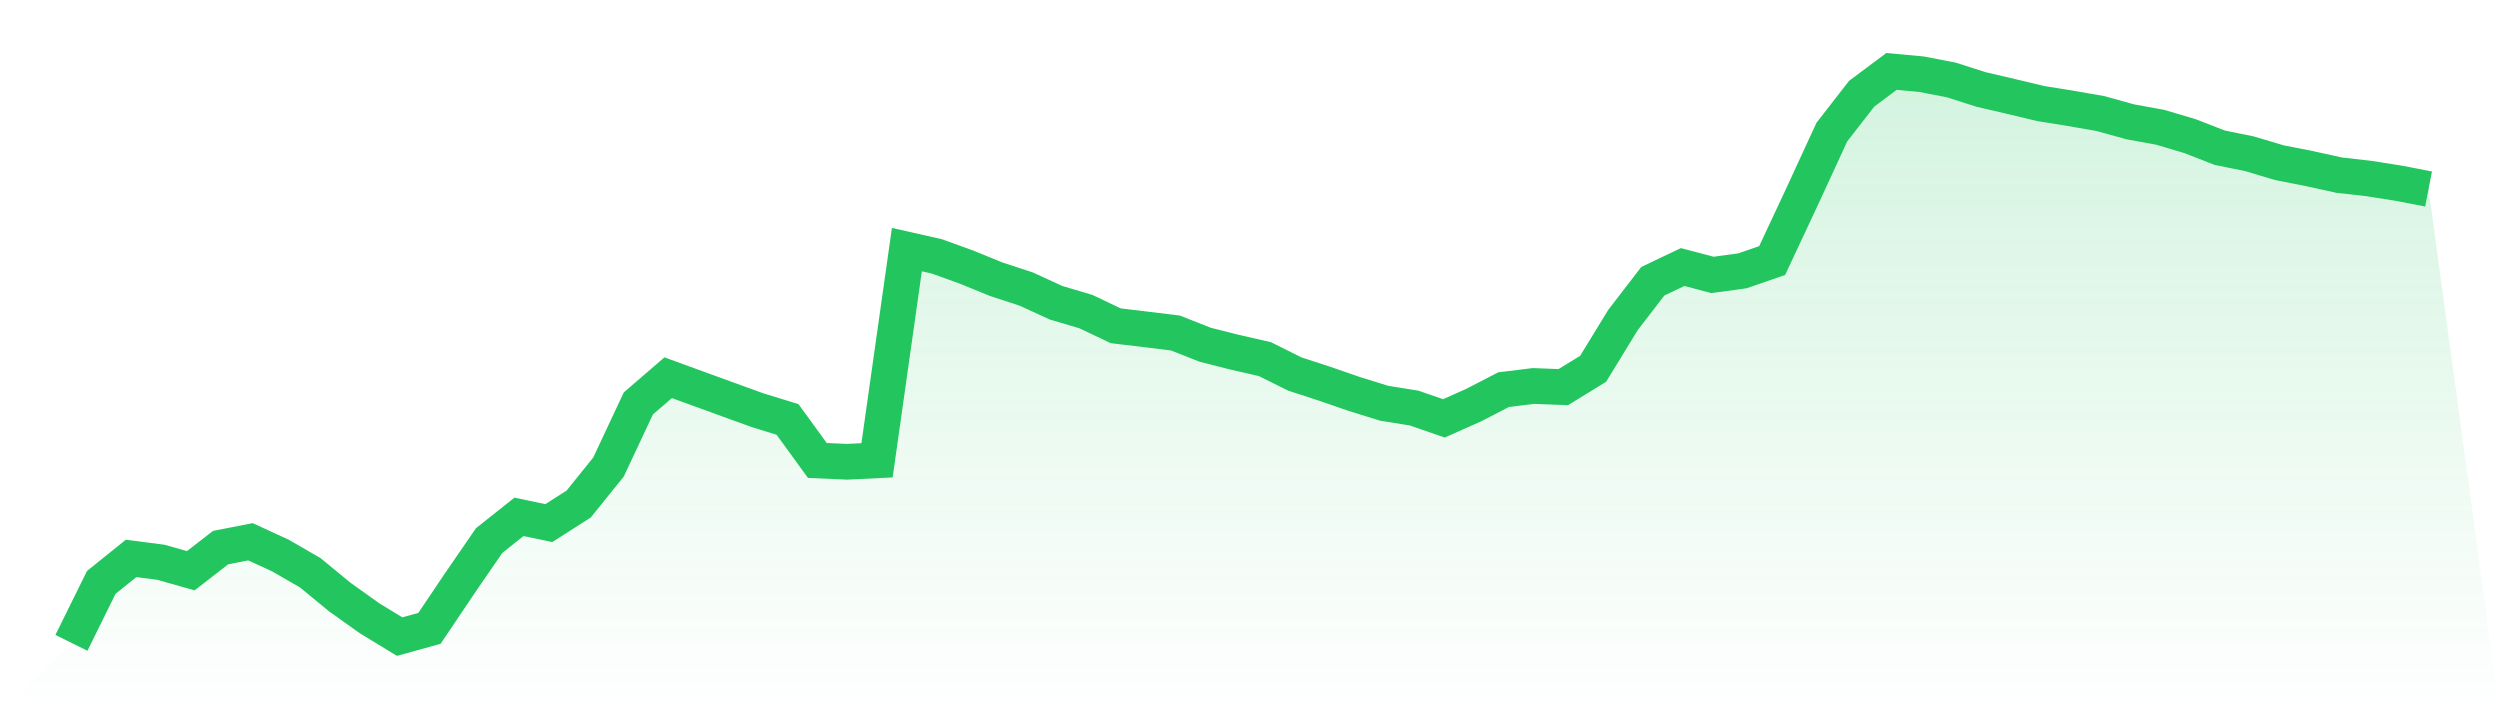
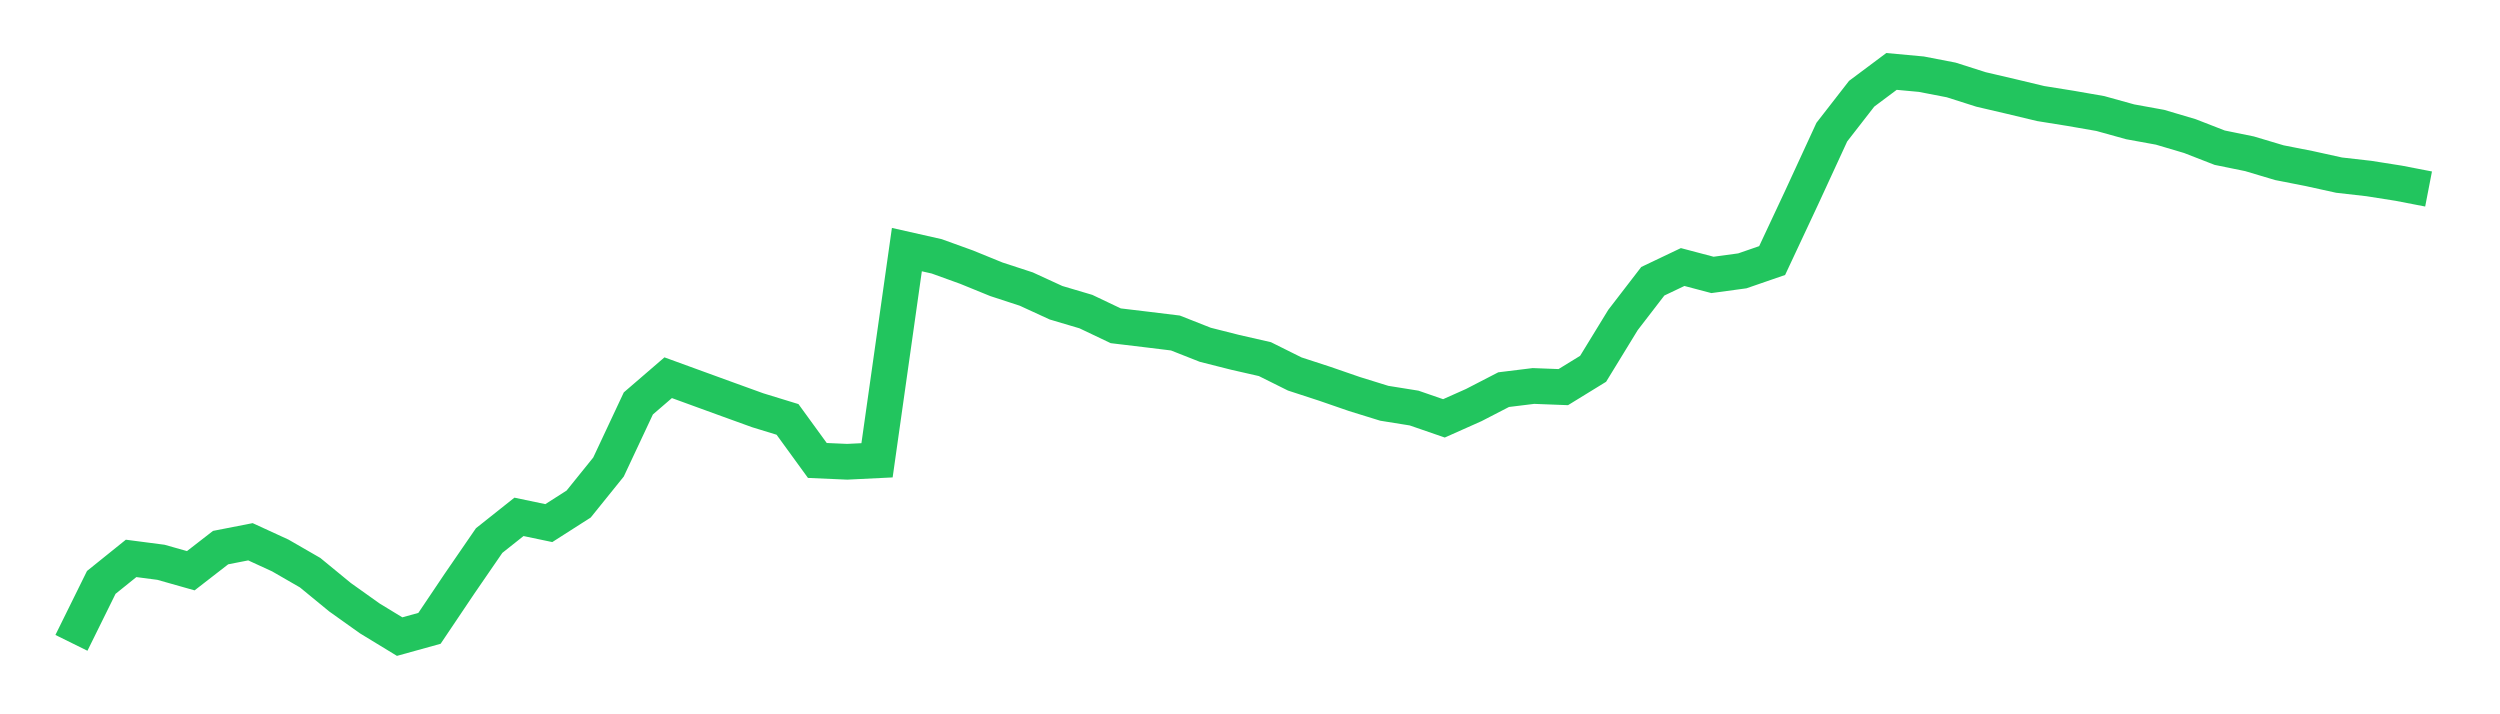
<svg xmlns="http://www.w3.org/2000/svg" viewBox="0 0 140 40">
  <defs>
    <linearGradient id="gradient" x1="0" x2="0" y1="0" y2="1">
      <stop offset="0%" stop-color="#22c55e" stop-opacity="0.2" />
      <stop offset="100%" stop-color="#22c55e" stop-opacity="0" />
    </linearGradient>
  </defs>
-   <path d="M4,36 L4,36 L5.671,32.615 L7.342,31.27 L9.013,31.488 L10.684,31.961 L12.354,30.666 L14.025,30.339 L15.696,31.107 L17.367,32.07 L19.038,33.442 L20.709,34.632 L22.38,35.65 L24.051,35.187 L25.722,32.701 L27.392,30.271 L29.063,28.944 L30.734,29.294 L32.405,28.226 L34.076,26.154 L35.747,22.592 L37.418,21.152 L39.089,21.761 L40.759,22.369 L42.43,22.974 L44.101,23.487 L45.772,25.786 L47.443,25.859 L49.114,25.777 L50.785,13.978 L52.456,14.355 L54.127,14.959 L55.797,15.64 L57.468,16.186 L59.139,16.954 L60.81,17.449 L62.481,18.244 L64.152,18.444 L65.823,18.648 L67.494,19.307 L69.165,19.73 L70.835,20.111 L72.506,20.943 L74.177,21.488 L75.848,22.065 L77.519,22.583 L79.19,22.851 L80.861,23.428 L82.532,22.683 L84.203,21.82 L85.873,21.615 L87.544,21.679 L89.215,20.652 L90.886,17.921 L92.557,15.75 L94.228,14.954 L95.899,15.395 L97.57,15.168 L99.24,14.591 L100.911,11.024 L102.582,7.399 L104.253,5.249 L105.924,4 L107.595,4.154 L109.266,4.477 L110.937,5.009 L112.608,5.399 L114.278,5.799 L115.949,6.067 L117.62,6.358 L119.291,6.822 L120.962,7.126 L122.633,7.621 L124.304,8.271 L125.975,8.612 L127.646,9.111 L129.316,9.439 L130.987,9.807 L132.658,9.997 L134.329,10.261 L136,10.584 L140,40 L0,40 z" fill="url(#gradient)" />
  <path d="M4,36 L4,36 L5.671,32.615 L7.342,31.27 L9.013,31.488 L10.684,31.961 L12.354,30.666 L14.025,30.339 L15.696,31.107 L17.367,32.07 L19.038,33.442 L20.709,34.632 L22.38,35.65 L24.051,35.187 L25.722,32.701 L27.392,30.271 L29.063,28.944 L30.734,29.294 L32.405,28.226 L34.076,26.154 L35.747,22.592 L37.418,21.152 L39.089,21.761 L40.759,22.369 L42.43,22.974 L44.101,23.487 L45.772,25.786 L47.443,25.859 L49.114,25.777 L50.785,13.978 L52.456,14.355 L54.127,14.959 L55.797,15.64 L57.468,16.186 L59.139,16.954 L60.81,17.449 L62.481,18.244 L64.152,18.444 L65.823,18.648 L67.494,19.307 L69.165,19.73 L70.835,20.111 L72.506,20.943 L74.177,21.488 L75.848,22.065 L77.519,22.583 L79.19,22.851 L80.861,23.428 L82.532,22.683 L84.203,21.82 L85.873,21.615 L87.544,21.679 L89.215,20.652 L90.886,17.921 L92.557,15.75 L94.228,14.954 L95.899,15.395 L97.57,15.168 L99.24,14.591 L100.911,11.024 L102.582,7.399 L104.253,5.249 L105.924,4 L107.595,4.154 L109.266,4.477 L110.937,5.009 L112.608,5.399 L114.278,5.799 L115.949,6.067 L117.62,6.358 L119.291,6.822 L120.962,7.126 L122.633,7.621 L124.304,8.271 L125.975,8.612 L127.646,9.111 L129.316,9.439 L130.987,9.807 L132.658,9.997 L134.329,10.261 L136,10.584" fill="none" stroke="#22c55e" stroke-width="2" />
</svg>